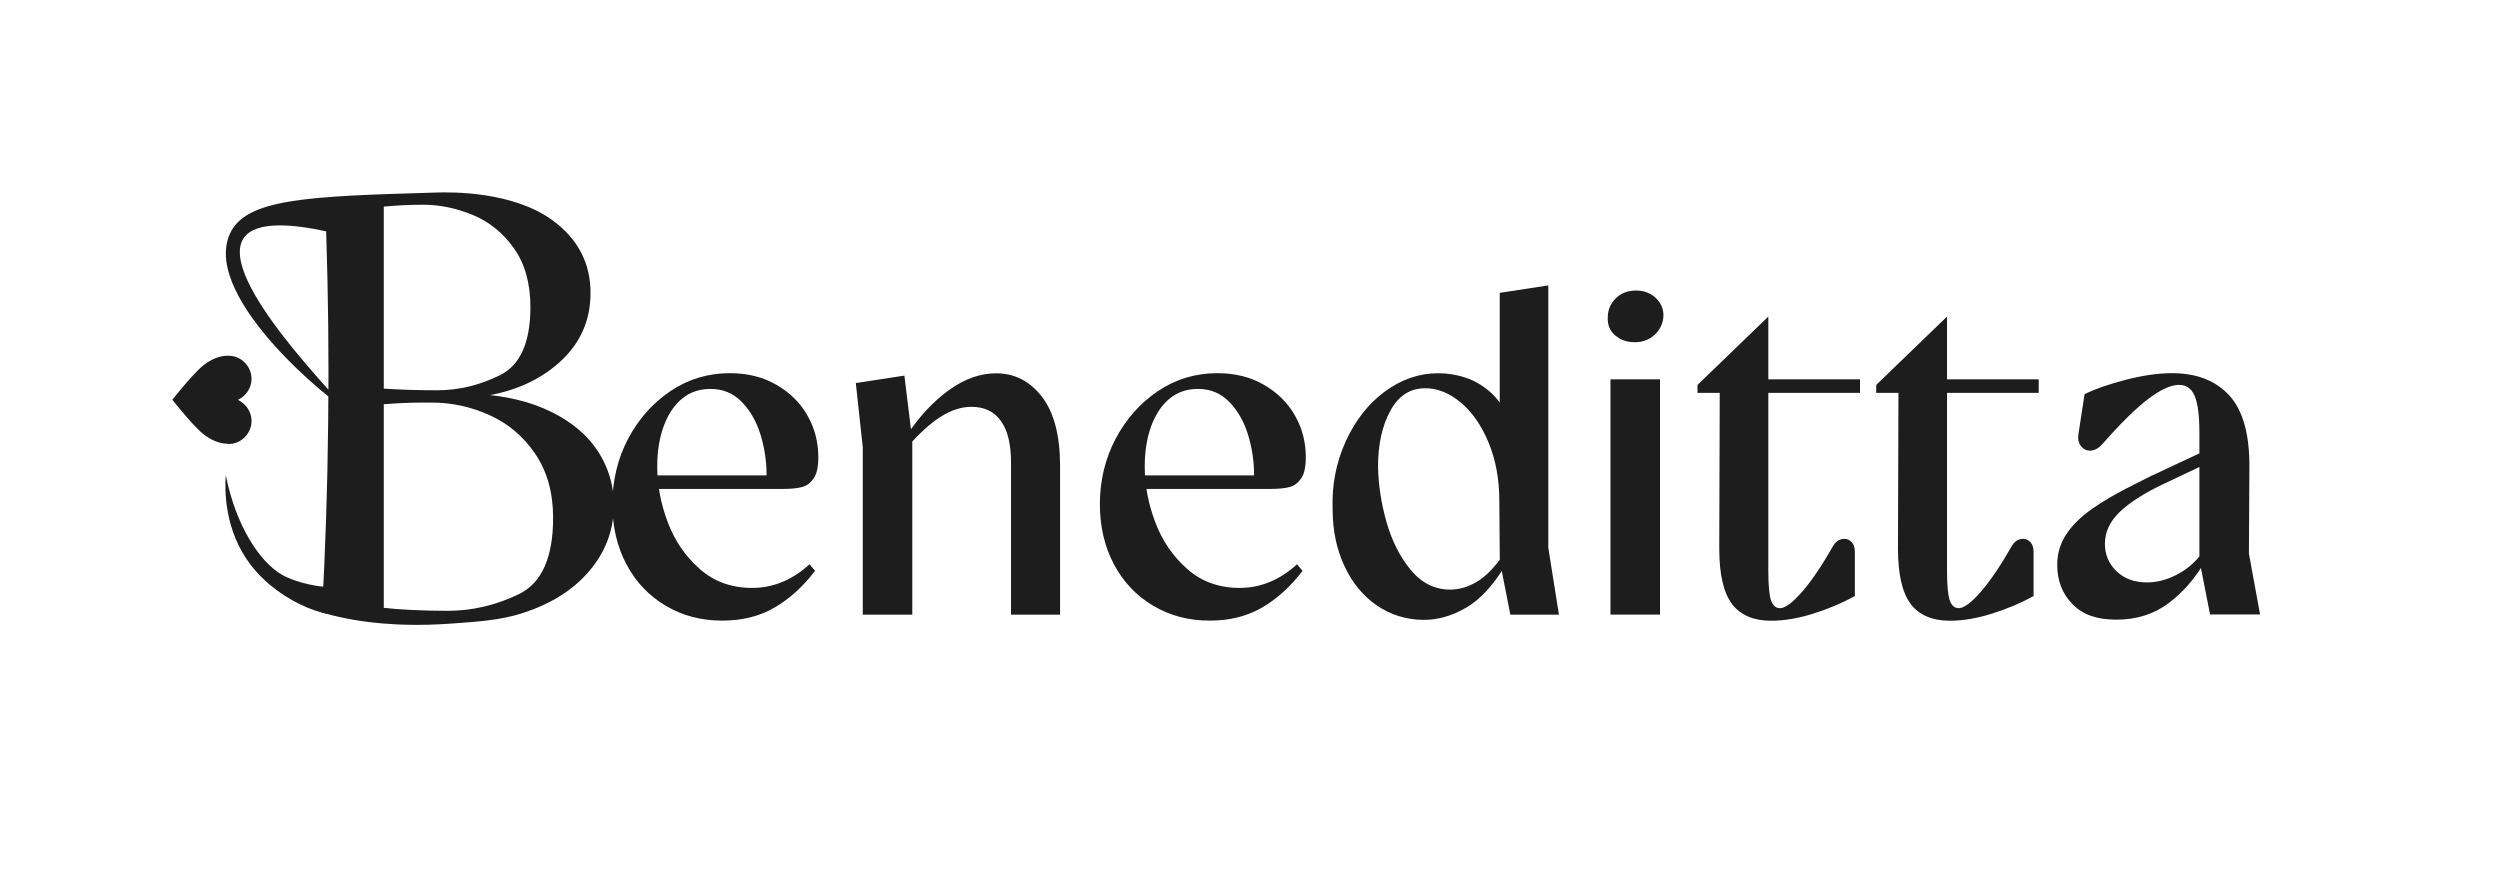
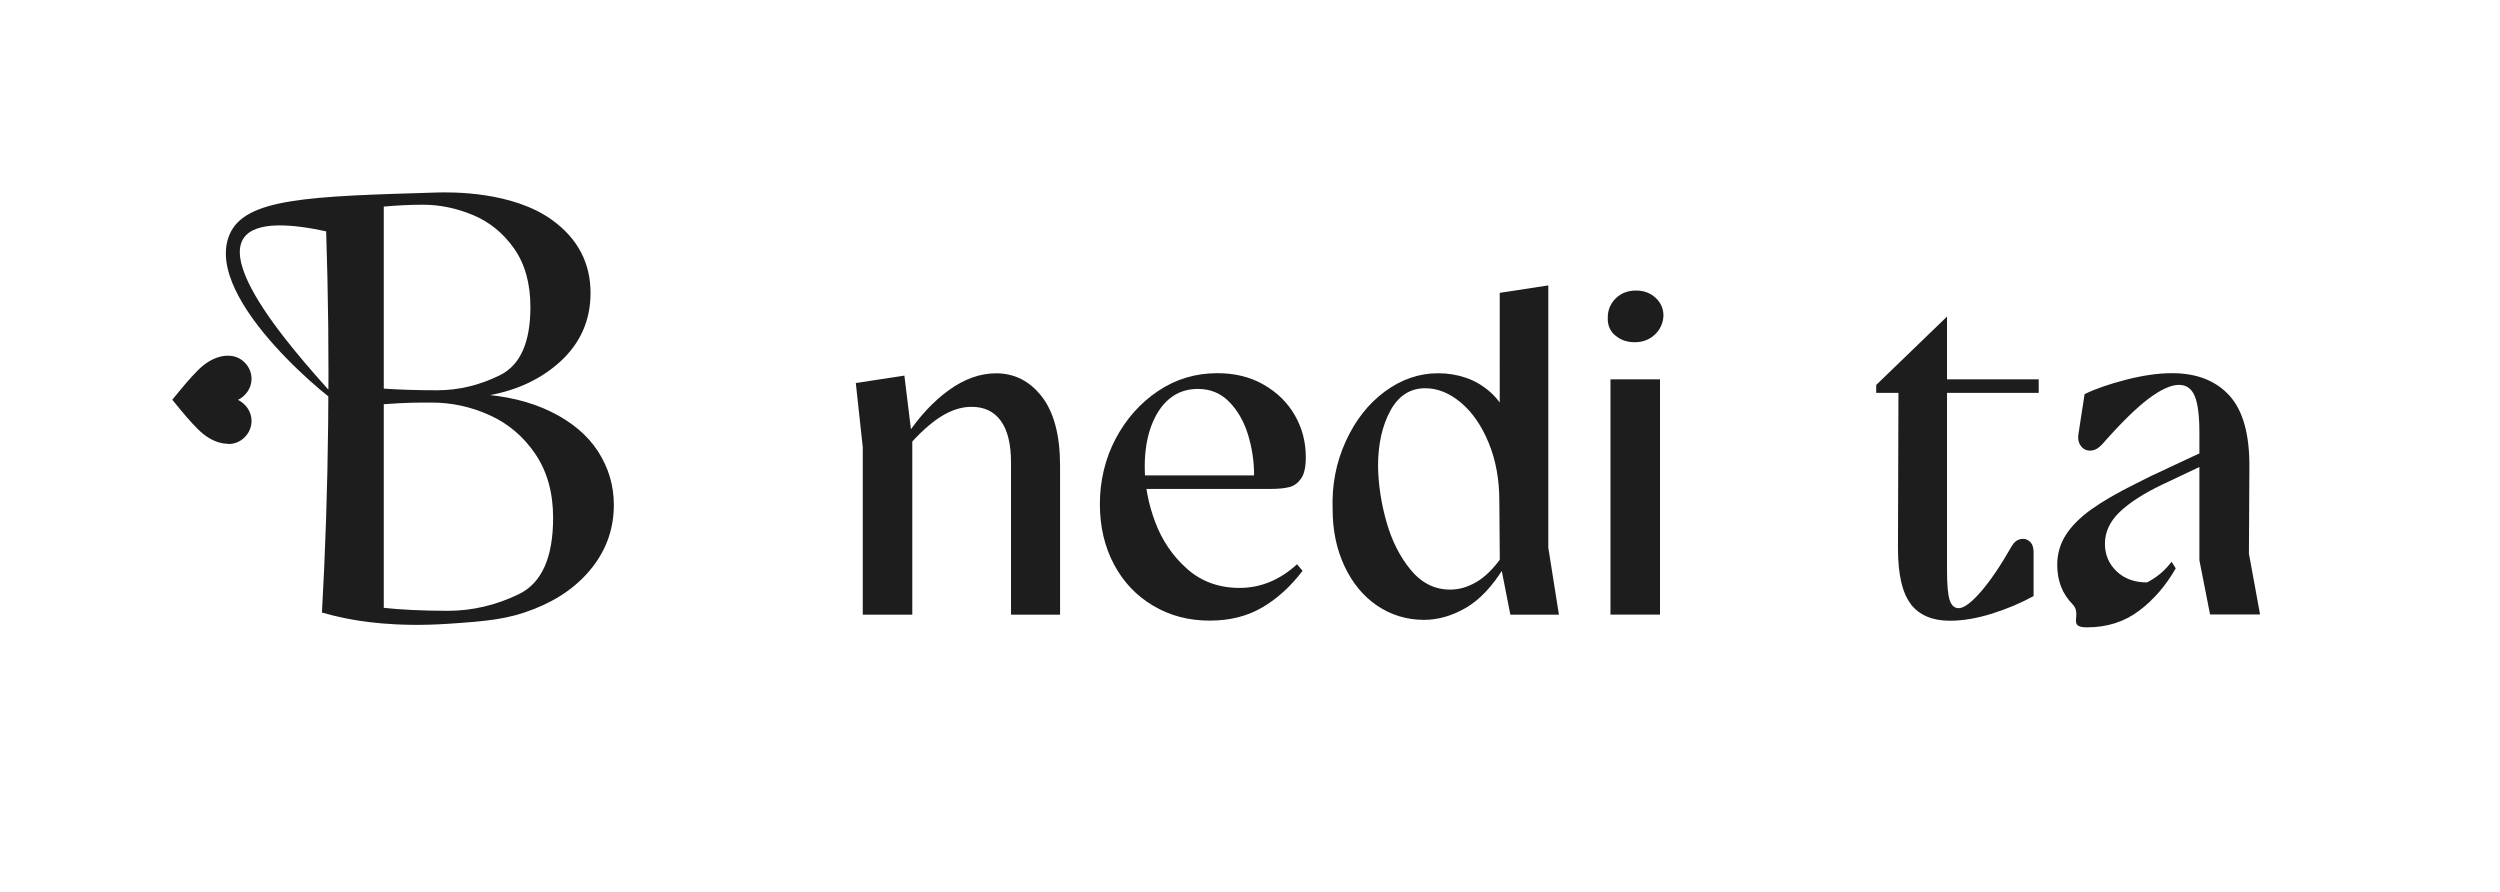
<svg xmlns="http://www.w3.org/2000/svg" xml:space="preserve" style="enable-background:new 0 0 370 132;" viewBox="0 0 370 132" height="132px" width="370px" y="0px" x="0px" id="Layer_1" version="1.1">
  <style type="text/css">
	.st0{fill:#1E1D1D;}
</style>
  <g>
-     <path d="M51.14,90.53c-1.22,1.52-9.41-0.93-13.99-6.87c-3.98-5.15-3.89-11.15-3.74-13.36   c1.48,7.45,4.98,12.82,8.27,14.73c2.29,1.34,6.13,1.93,6.73,1.78c0.05-0.02,0.69-0.09,1.53-0.29l0,0l0.33-0.12   c0-0.07,0-0.13,0-0.18c0-0.06,0-0.08,0.01-0.08C50.31,86.12,51.95,89.52,51.14,90.53L51.14,90.53z" class="st0" />
    <path d="M48.27,34.24c-4.66-1.01-10.42-1.67-12.22,1.02c-4.01,6.05,14.94,24.52,14.59,24.83   C50.3,60.39,29.9,44.44,33.96,34.74c2.27-5.42,11.76-5.69,30.75-6.25c2.08-0.06,11.18-0.19,17.06,4.11   c3.75,2.74,5.63,6.33,5.63,10.76c0,4.07-1.52,7.47-4.54,10.21c-3,2.71-6.81,4.41-11.42,5.09c-0.07,0.01-0.14,0-0.2-0.03l-0.63-0.32   c4.23,0.25,7.9,1.12,10.98,2.65c3.08,1.52,5.4,3.48,6.94,5.88c1.54,2.4,2.32,5.03,2.32,7.89c0,3.41-1.04,6.46-3.13,9.16   c-2.09,2.7-4.98,4.79-8.67,6.24c-3.86,1.52-6.79,1.79-12.71,2.19c-7.97,0.54-13.25-0.43-15.03-0.78c-1.52-0.3-2.77-0.63-3.66-0.88   c0.5-8.99,0.82-18.36,0.92-28.08C48.69,52.77,48.57,43.32,48.27,34.24L48.27,34.24z M66.25,90.4c3.63,0,7.14-0.82,10.53-2.46   c3.39-1.64,5.08-5.41,5.08-11.31c0-3.7-0.88-6.85-2.63-9.44c-1.75-2.58-4.01-4.5-6.76-5.74c-2.76-1.25-5.61-1.87-8.58-1.87   c-1.85,0-3.61-0.02-7.19,0.25c-4.94,0.36-5.97,0.6-6.07,0.27c-0.15-0.5,1.93-1.88,4.19-2.2c0.6-0.08,1.12-0.08,1.53-0.06   c0-0.19,0.16-0.34,0.35-0.33c2.28,0.16,4.95,0.25,8,0.25c3.21,0,6.31-0.75,9.31-2.24c2.99-1.49,4.49-4.84,4.49-10.08   c0-3.52-0.82-6.42-2.45-8.71c-1.63-2.29-3.66-3.92-6.09-4.92c-2.42-1-4.87-1.51-7.35-1.51c-1.92,0-3.94,0.1-6.05,0.3   c-0.24,0.02-0.39-0.26-0.24-0.45l0,0c0.16-0.2,0.48-0.08,0.48,0.17v59.94c0,0.31-0.39,0.45-0.59,0.2c-0.18-0.23,0-0.57,0.29-0.53   C59.21,90.24,62.46,90.39,66.25,90.4L66.25,90.4z" class="st0" />
    <path d="M33.73,65.71L33.73,65.71c0.04,0,0.09,0,0.13,0c1.8,0,3.37-1.53,3.37-3.42c0-1.38-0.88-2.56-2.01-3.11l0,0   c1.13-0.54,2.01-1.73,2.01-3.11c0-1.88-1.57-3.42-3.37-3.42c-0.05,0-0.09,0-0.13,0l0,0c0,0-2.15-0.2-4.49,2.2   c-1.08,1.09-2.12,2.31-3.74,4.31c1.62,2.01,2.65,3.22,3.74,4.31c2.34,2.39,4.49,2.2,4.49,2.2V65.71z" class="st0" />
-     <path d="M98.54,89.66c-2.49-1.47-4.43-3.51-5.82-6.13c-1.39-2.61-2.09-5.6-2.09-8.95s0.77-6.7,2.33-9.64   c1.55-2.93,3.64-5.29,6.27-7.06c2.63-1.77,5.56-2.65,8.8-2.65c2.6,0,4.9,0.57,6.88,1.72c1.99,1.15,3.52,2.66,4.59,4.54   c1.08,1.88,1.61,3.95,1.61,6.19c0,1.43-0.23,2.47-0.69,3.13c-0.46,0.66-1.03,1.09-1.71,1.27c-0.69,0.18-1.6,0.28-2.74,0.28H96.25   v-2h20.07l-2.94,1.52l0.07-1.66c0-1.97-0.3-3.93-0.89-5.88c-0.6-1.95-1.52-3.56-2.77-4.85c-1.26-1.29-2.8-1.93-4.63-1.93   c-1.65,0-3.05,0.48-4.22,1.44c-1.17,0.97-2.06,2.32-2.71,4.06c-0.64,1.75-0.96,3.74-0.96,5.99c0,2.7,0.51,5.44,1.54,8.19   c1.03,2.75,2.6,5.07,4.73,6.95c2.12,1.88,4.71,2.82,7.77,2.82c1.55,0,3.05-0.29,4.49-0.89c1.44-0.6,2.77-1.47,4.01-2.61l0.82,0.97   c-1.78,2.34-3.78,4.15-6,5.44c-2.22,1.29-4.79,1.93-7.71,1.93C103.82,91.86,101.02,91.13,98.54,89.66L98.54,89.66z" class="st0" />
    <path d="M127.69,66.19l-1.03-9.5l7.19-1.1l1.17,9.57v25.81h-7.33L127.69,66.19L127.69,66.19z M148.11,62.27   c-1-1.38-2.45-2.06-4.32-2.06c-1.51,0-3.03,0.49-4.59,1.48c-1.55,0.99-3.2,2.49-4.94,4.51l-0.14-1.66   c1.92-2.89,4.03-5.16,6.34-6.82c2.31-1.66,4.63-2.47,6.96-2.47c2.74,0,5,1.16,6.79,3.47c1.78,2.32,2.68,5.73,2.68,10.22v22.03   h-7.26V68.45C149.63,65.7,149.12,63.64,148.11,62.27L148.11,62.27z" class="st0" />
    <path d="M170.69,89.66c-2.49-1.47-4.43-3.51-5.82-6.13c-1.39-2.61-2.09-5.6-2.09-8.95s0.77-6.7,2.33-9.64   c1.55-2.93,3.64-5.29,6.27-7.06c2.63-1.77,5.56-2.65,8.8-2.65c2.6,0,4.9,0.57,6.88,1.72c1.99,1.15,3.52,2.66,4.59,4.54   c1.08,1.88,1.61,3.95,1.61,6.19c0,1.43-0.23,2.47-0.69,3.13c-0.46,0.66-1.03,1.09-1.71,1.27c-0.69,0.18-1.6,0.28-2.74,0.28H168.4   v-2h20.07l-2.94,1.52l0.07-1.66c0-1.97-0.3-3.93-0.89-5.88c-0.6-1.95-1.52-3.56-2.77-4.85c-1.26-1.29-2.8-1.93-4.63-1.93   c-1.65,0-3.05,0.48-4.22,1.44c-1.17,0.97-2.06,2.32-2.71,4.06c-0.64,1.75-0.96,3.74-0.96,5.99c0,2.7,0.51,5.44,1.54,8.19   c1.03,2.75,2.6,5.07,4.73,6.95c2.12,1.88,4.71,2.82,7.77,2.82c1.55,0,3.05-0.29,4.49-0.89c1.44-0.6,2.77-1.47,4.01-2.61l0.82,0.97   c-1.78,2.34-3.78,4.15-6,5.44c-2.22,1.29-4.79,1.93-7.71,1.93C175.97,91.86,173.17,91.13,170.69,89.66L170.69,89.66z" class="st0" />
    <path d="M203.81,89.63c-2.06-1.4-3.66-3.35-4.83-5.85c-1.17-2.5-1.75-5.29-1.75-8.37c-0.14-3.58,0.51-6.93,1.92-10.05   c1.42-3.12,3.34-5.59,5.79-7.4c2.45-1.81,5.08-2.72,7.91-2.72c1.42,0,2.77,0.22,4.08,0.66s2.5,1.14,3.6,2.1   c1.09,0.96,2.01,2.23,2.74,3.79l-1.31,1.17V43.34l7.19-1.1v38.82l1.57,9.91h-7.19L221.97,83l-0.07-8.88c0-3.16-0.52-6.02-1.57-8.57   c-1.05-2.55-2.42-4.53-4.11-5.96c-1.69-1.42-3.45-2.13-5.28-2.13c-2.24,0-3.96,1.11-5.17,3.33c-1.21,2.23-1.82,4.97-1.82,8.23   c0.05,2.7,0.46,5.46,1.26,8.26s2,5.16,3.6,7.09s3.54,2.89,5.82,2.89c1.32,0,2.63-0.38,3.91-1.14c1.28-0.75,2.54-2.01,3.77-3.75   l0.34,1.52c-1.74,2.84-3.63,4.87-5.69,6.06c-2.06,1.2-4.14,1.79-6.23,1.79C208.18,91.73,205.88,91.03,203.81,89.63L203.81,89.63z" class="st0" />
    <path d="M239.04,49.64c-0.77-0.66-1.14-1.55-1.09-2.65c0-1.1,0.38-2.04,1.17-2.82c0.78-0.78,1.78-1.17,3.02-1.17   c1.14,0,2.1,0.35,2.88,1.07c0.77,0.71,1.17,1.6,1.17,2.65c-0.05,1.1-0.47,2.03-1.26,2.79c-0.8,0.75-1.79,1.14-2.98,1.14   s-2.1-0.34-2.88-1H239.04z M238.35,56.14h7.33v34.82h-7.33V56.14z" class="st0" />
-     <path d="M256.37,89.42c-1.28-1.63-1.92-4.39-1.92-8.29l0.07-22.99h-3.29v-1.17l10.48-10.12v9.29h13.57v2h-13.57v26.29   c0,2.2,0.14,3.68,0.41,4.44c0.27,0.76,0.71,1.14,1.31,1.14c0.77,0,1.88-0.81,3.29-2.44c1.42-1.63,2.94-3.89,4.59-6.78   c0.32-0.55,0.74-0.88,1.26-1c0.52-0.11,0.98,0,1.37,0.34c0.38,0.34,0.58,0.86,0.58,1.55v6.54c-1.83,1.01-3.86,1.87-6.1,2.58   c-2.24,0.71-4.34,1.07-6.31,1.07c-2.56,0-4.48-0.82-5.76-2.44L256.37,89.42z" class="st0" />
    <path d="M282.82,89.42c-1.28-1.63-1.92-4.39-1.92-8.29l0.07-22.99h-3.29v-1.17l10.48-10.12v9.29h13.57v2h-13.57v26.29   c0,2.2,0.14,3.68,0.41,4.44c0.27,0.76,0.71,1.14,1.31,1.14c0.77,0,1.88-0.81,3.29-2.44c1.42-1.63,2.94-3.89,4.59-6.78   c0.32-0.55,0.74-0.88,1.26-1c0.52-0.11,0.98,0,1.37,0.34c0.38,0.34,0.58,0.86,0.58,1.55v6.54c-1.83,1.01-3.86,1.87-6.1,2.58   c-2.24,0.71-4.34,1.07-6.31,1.07c-2.56,0-4.48-0.82-5.76-2.44L282.82,89.42z" class="st0" />
-     <path d="M306.73,89.42c-1.51-1.54-2.26-3.47-2.26-5.82c0-1.61,0.42-3.07,1.26-4.41c0.85-1.33,2.1-2.59,3.77-3.79   s3.85-2.46,6.54-3.79l2.33-1.17l8.84-4.13v2l-7.26,3.44c-2.69,1.29-4.77,2.63-6.23,4.02c-1.46,1.4-2.19,2.97-2.19,4.71   c0,1.61,0.57,2.96,1.71,4.06c1.14,1.1,2.65,1.66,4.52,1.66c1.46,0,2.92-0.38,4.39-1.14c1.46-0.75,2.68-1.78,3.63-3.06l0.62,0.97   c-1.46,2.57-3.28,4.67-5.45,6.3c-2.17,1.63-4.74,2.44-7.71,2.44S308.25,90.96,306.73,89.42L306.73,89.42z M325.51,82.98V63.99   c0-2.47-0.23-4.27-0.69-5.37s-1.23-1.66-2.33-1.66c-1.19,0-2.7,0.69-4.52,2.06c-1.83,1.38-4.11,3.62-6.85,6.74   c-0.55,0.6-1.12,0.91-1.71,0.93c-0.6,0.02-1.08-0.2-1.44-0.69c-0.37-0.48-0.48-1.11-0.34-1.89l0.89-5.78   c1.6-0.78,3.65-1.49,6.13-2.13c2.49-0.64,4.76-0.97,6.82-0.97c3.65,0,6.48,1.11,8.5,3.33c2.01,2.23,2.99,5.79,2.94,10.7   l-0.07,12.67l1.65,9.01h-7.4l-1.57-7.98L325.51,82.98z" class="st0" />
+     <path d="M306.73,89.42c-1.51-1.54-2.26-3.47-2.26-5.82c0-1.61,0.42-3.07,1.26-4.41c0.85-1.33,2.1-2.59,3.77-3.79   s3.85-2.46,6.54-3.79l2.33-1.17l8.84-4.13v2l-7.26,3.44c-2.69,1.29-4.77,2.63-6.23,4.02c-1.46,1.4-2.19,2.97-2.19,4.71   c0,1.61,0.57,2.96,1.71,4.06c1.14,1.1,2.65,1.66,4.52,1.66c1.46-0.75,2.68-1.78,3.63-3.06l0.62,0.97   c-1.46,2.57-3.28,4.67-5.45,6.3c-2.17,1.63-4.74,2.44-7.71,2.44S308.25,90.96,306.73,89.42L306.73,89.42z M325.51,82.98V63.99   c0-2.47-0.23-4.27-0.69-5.37s-1.23-1.66-2.33-1.66c-1.19,0-2.7,0.69-4.52,2.06c-1.83,1.38-4.11,3.62-6.85,6.74   c-0.55,0.6-1.12,0.91-1.71,0.93c-0.6,0.02-1.08-0.2-1.44-0.69c-0.37-0.48-0.48-1.11-0.34-1.89l0.89-5.78   c1.6-0.78,3.65-1.49,6.13-2.13c2.49-0.64,4.76-0.97,6.82-0.97c3.65,0,6.48,1.11,8.5,3.33c2.01,2.23,2.99,5.79,2.94,10.7   l-0.07,12.67l1.65,9.01h-7.4l-1.57-7.98L325.51,82.98z" class="st0" />
  </g>
</svg>